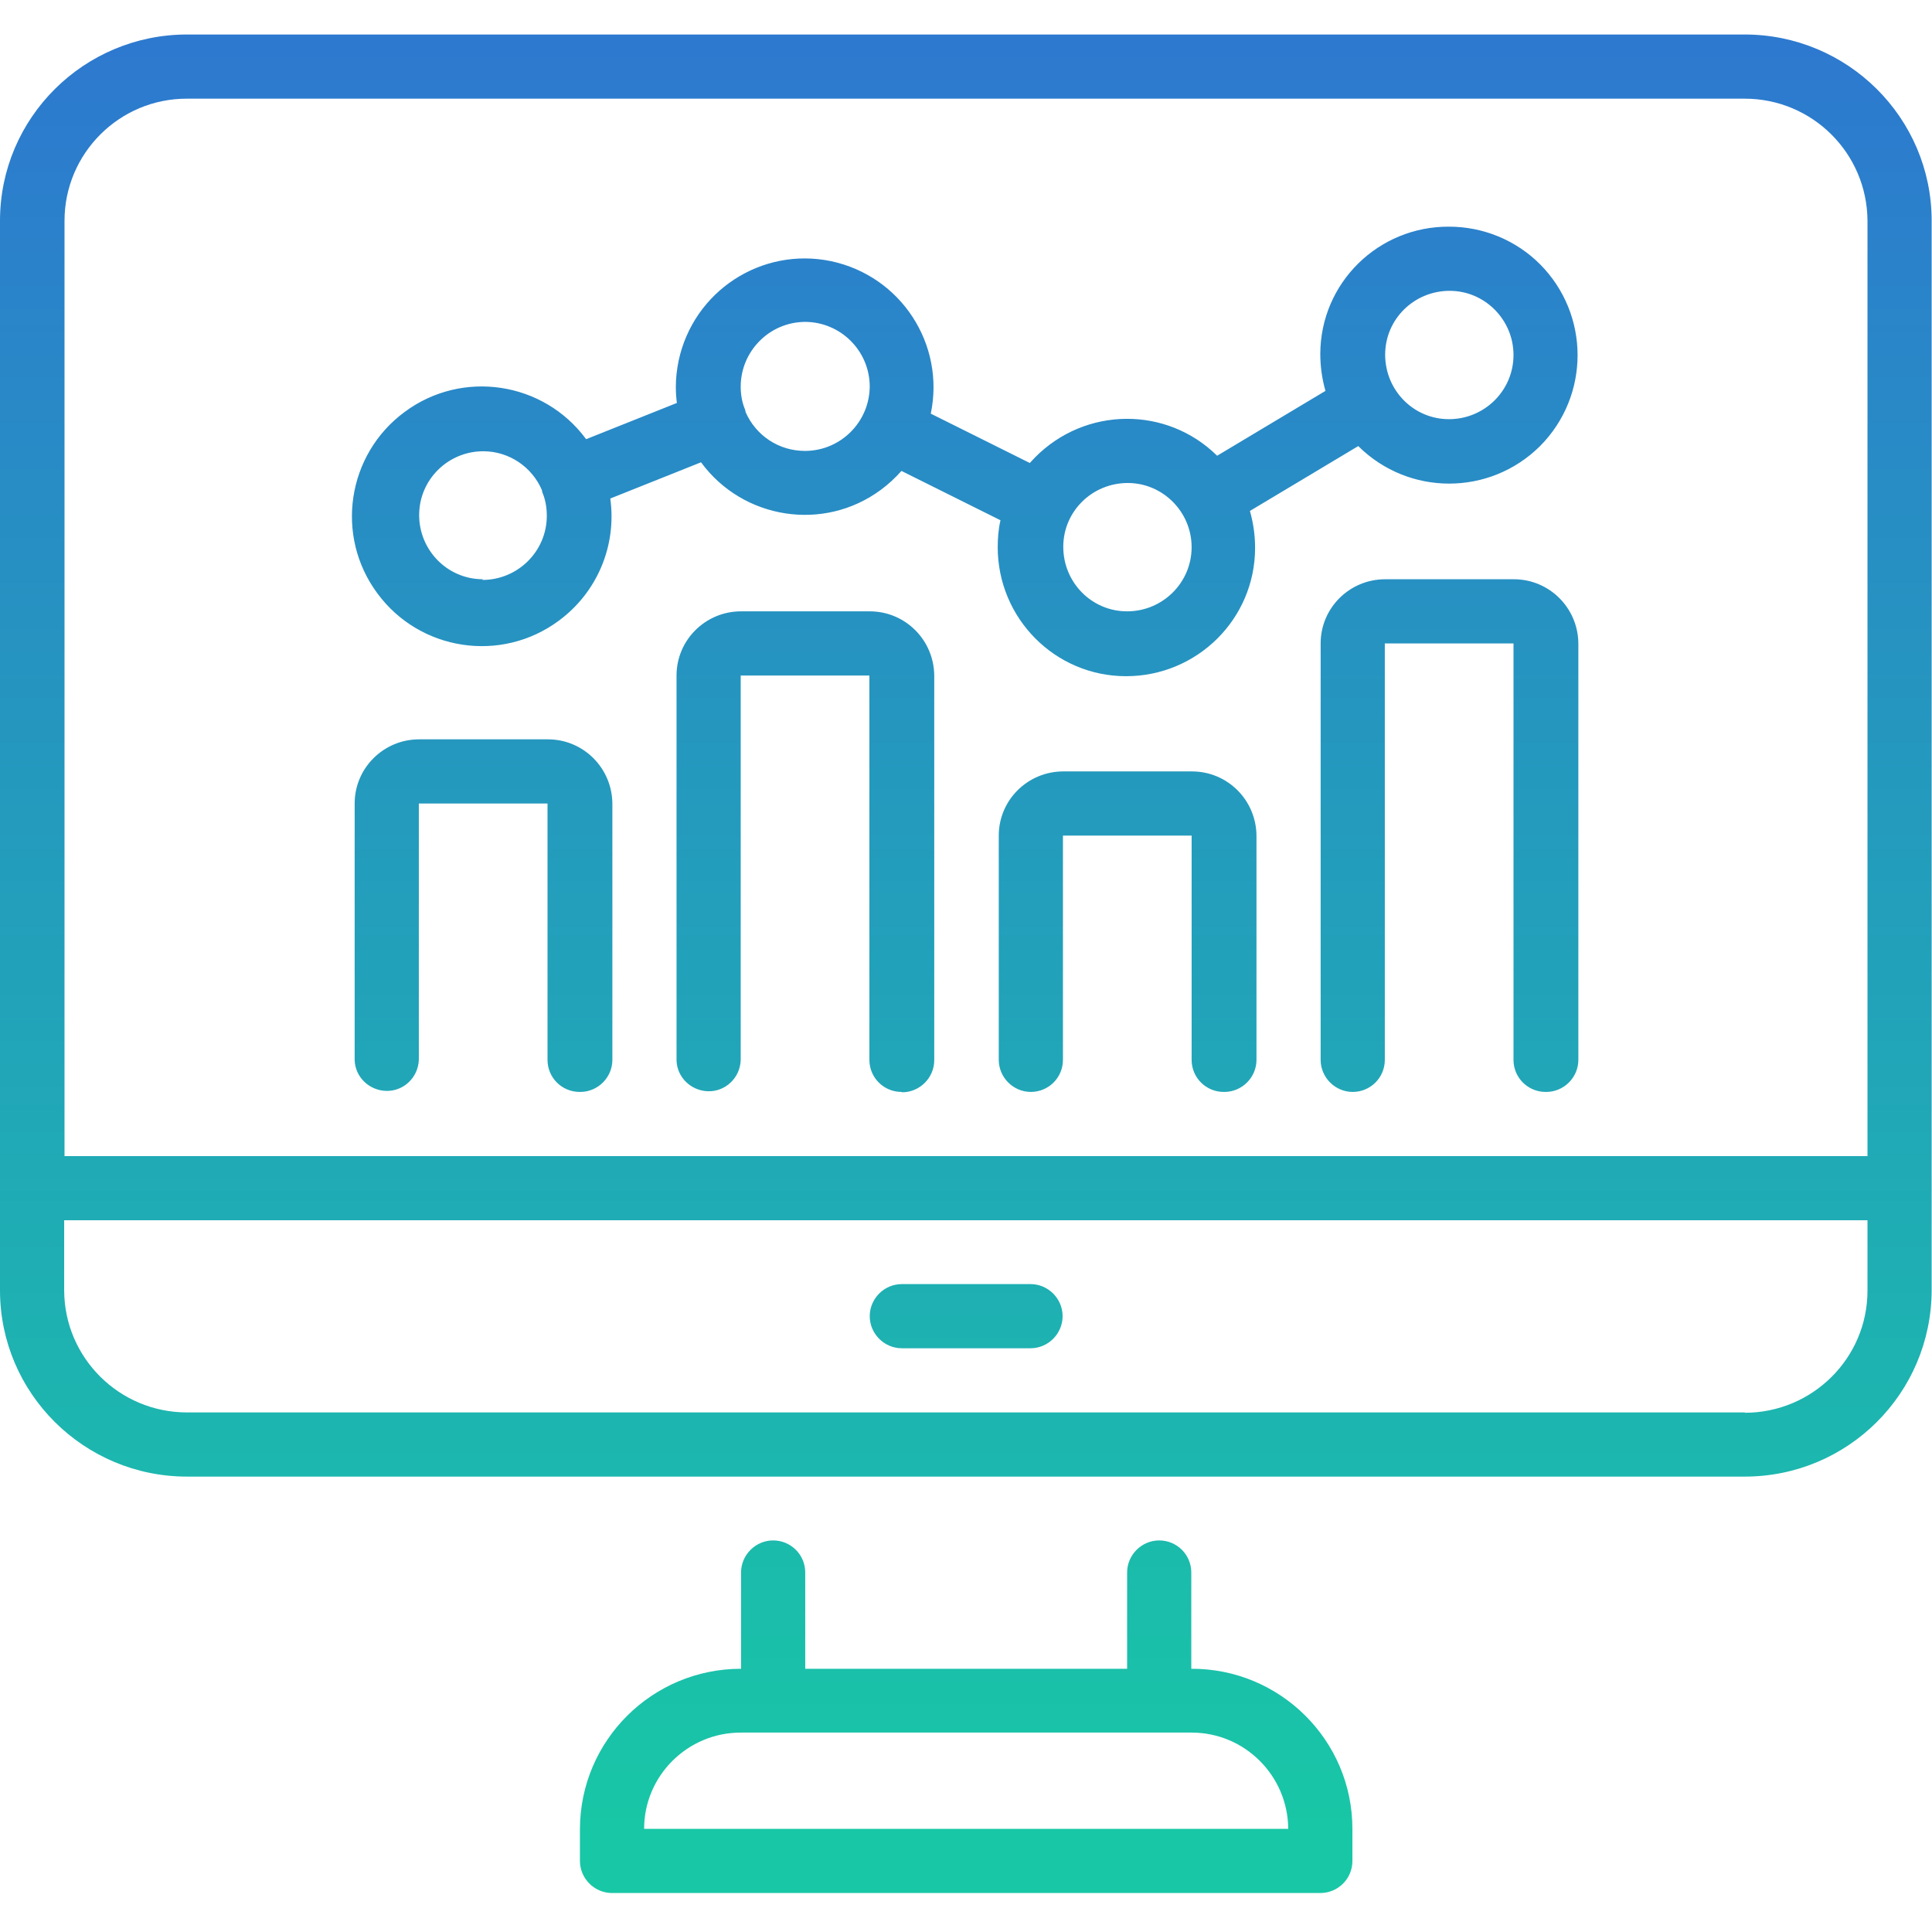
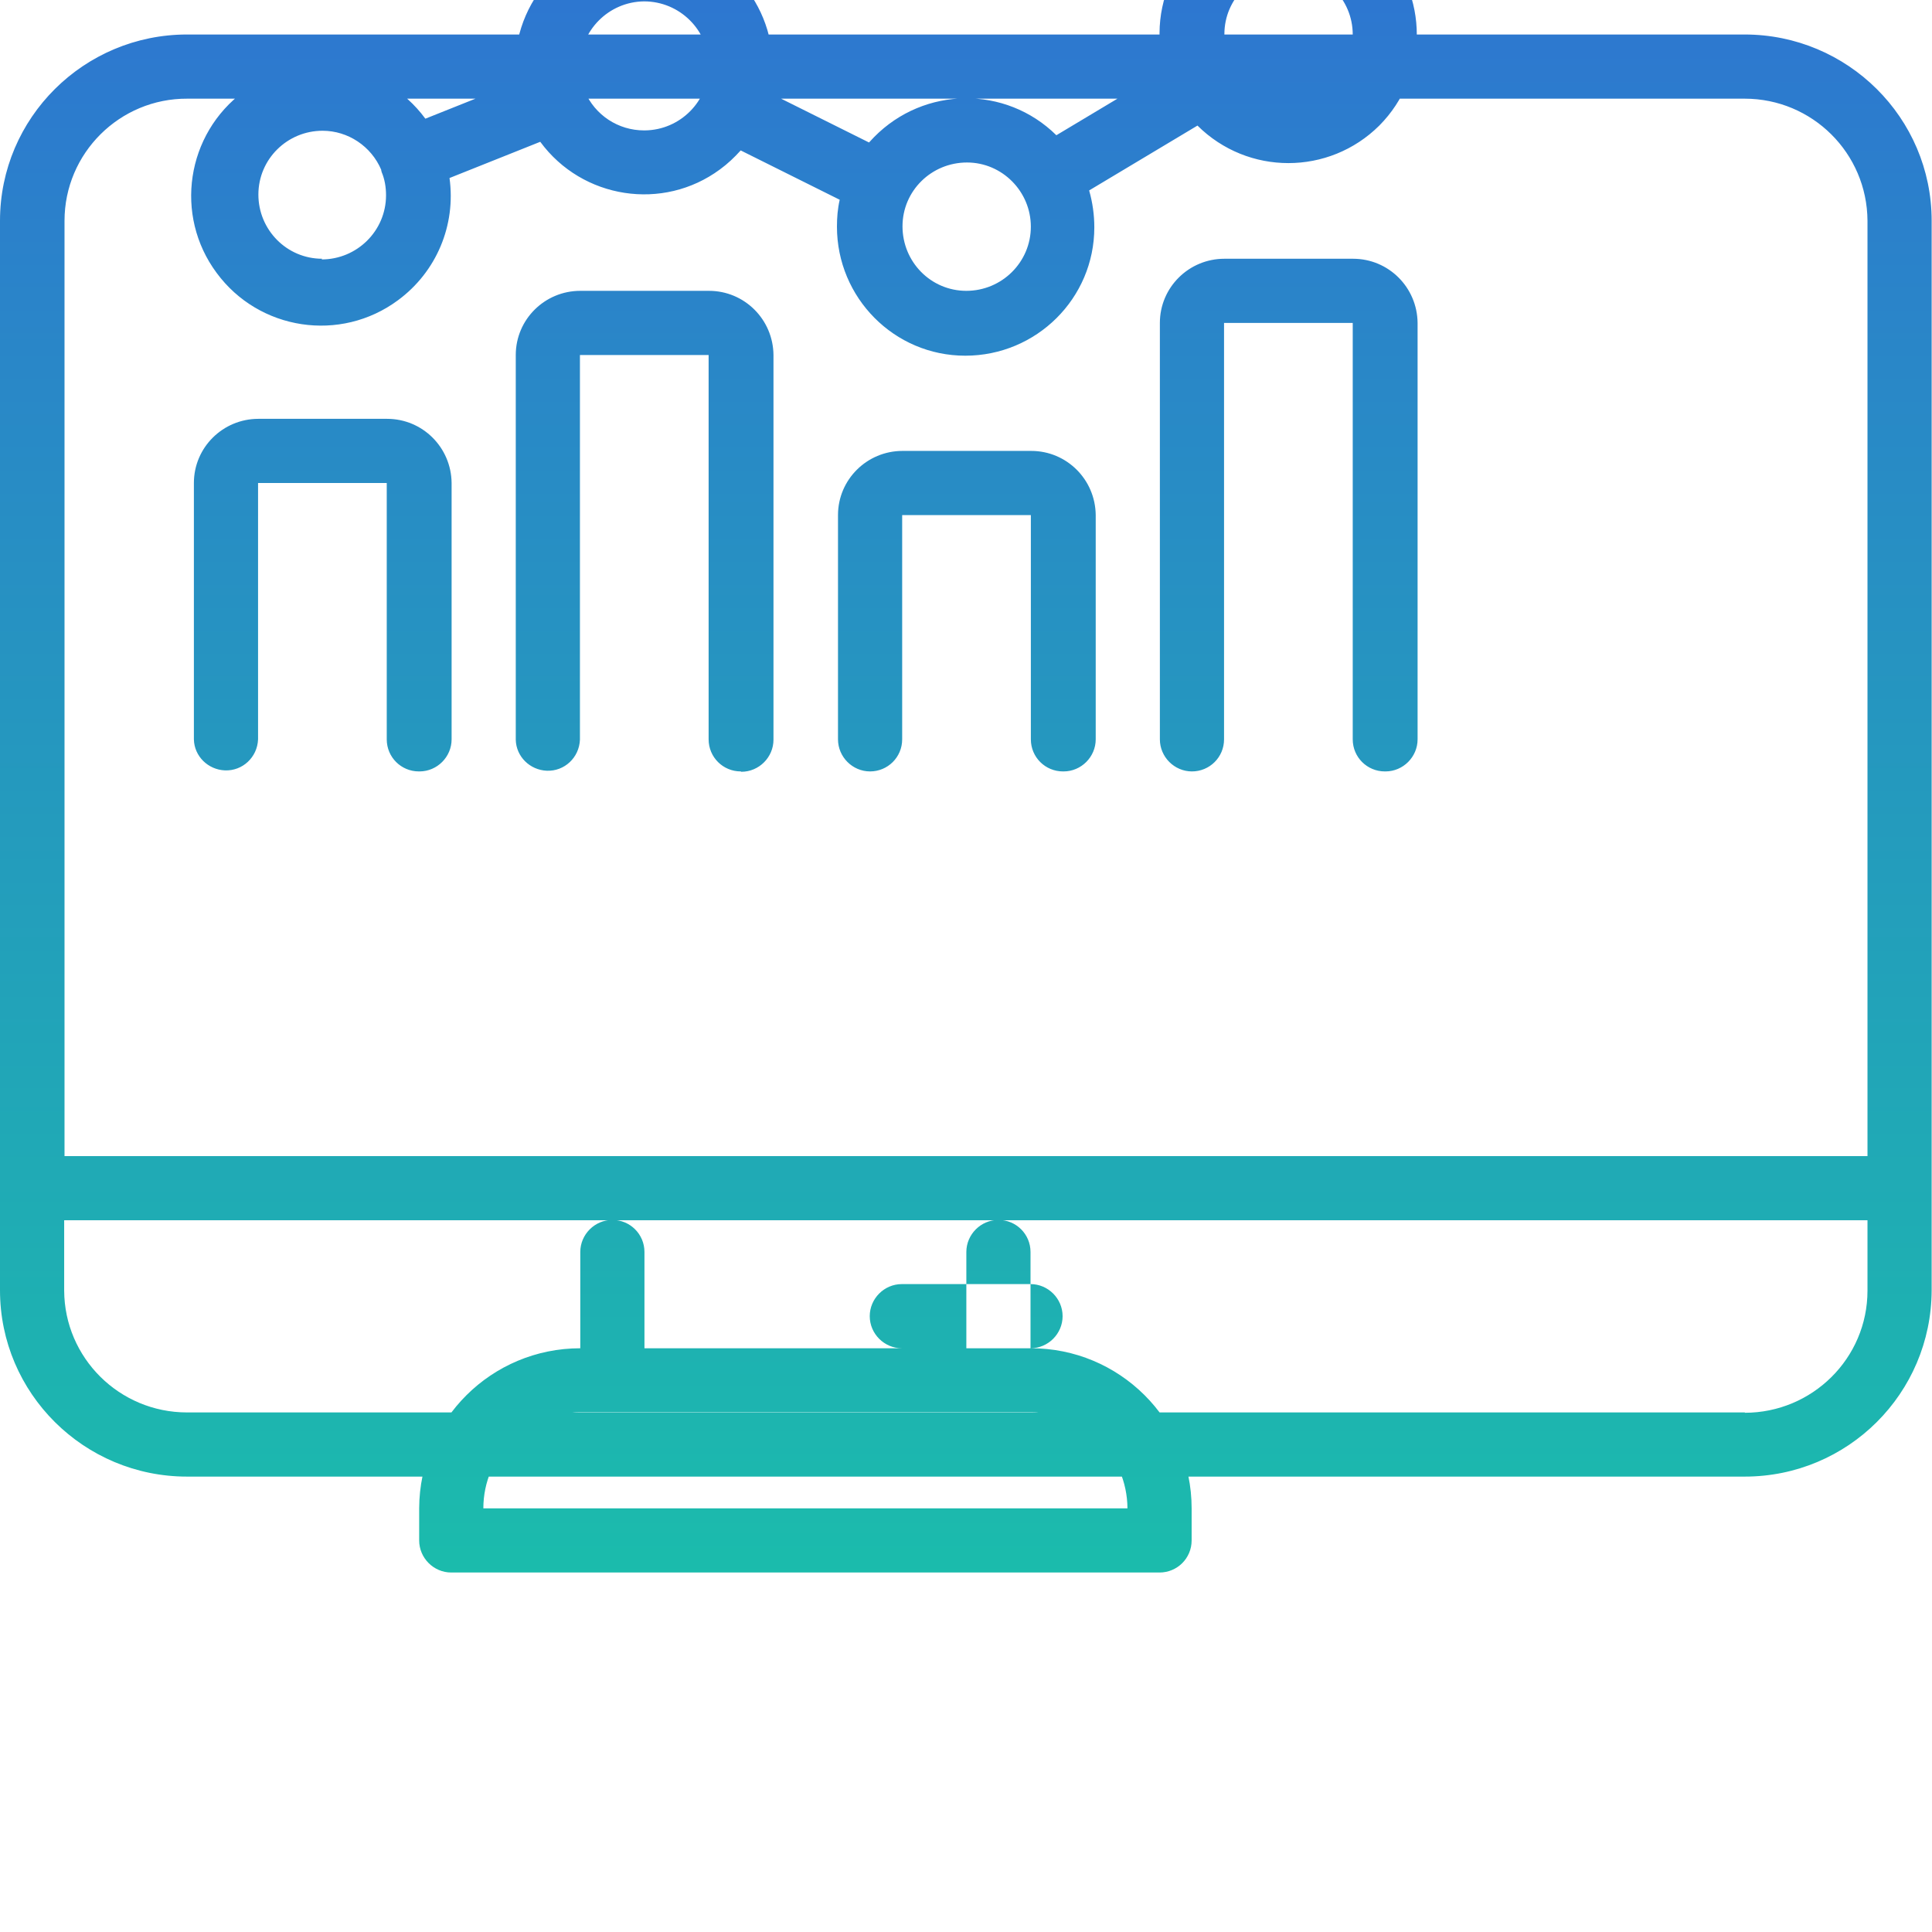
<svg xmlns="http://www.w3.org/2000/svg" version="1.1" height="56" viewBox="0 0 56 56" width="56">
  <linearGradient id="a" gradientTransform="matrix(56 0 0 -53.87 33605 28659.51)" gradientUnits="userSpaceOnUse" x1="-599.59" x2="-599.59" y1="532.03" y2="531.03">
    <stop offset="0" stop-color="#2e75d1" />
    <stop offset="1" stop-color="#18c7a6" />
  </linearGradient>
-   <path d="m50.58 1h-45.16c-2.98 0-5.42 2.41-5.42 5.4v31c0 2.99 2.44 5.4 5.42 5.4h45.15c2.99 0 5.41-2.41 5.42-5.4v-31c0-2.99-2.44-5.4-5.42-5.4m-45.15 1.86h45.15c1.96 0 3.55 1.58 3.56 3.54v27.11h-52.26v-27.11c0-1.96 1.6-3.55 3.56-3.54m45.15 38.08h-45.16c-1.96 0-3.55-1.58-3.56-3.53v-2.04h52.27v2.04c0 1.96-1.6 3.54-3.56 3.54m-20.7-1.87h-3.73c-.51 0-.93-.42-.93-.93s.42-.93.93-.93h3.73c.51 0 .93.42.93.93s-.42.93-.93.93m4.66 9.29v-2.79c0-.52-.42-.93-.93-.93s-.93.42-.93.93v2.79h-9.33v-2.79c0-.52-.42-.93-.93-.93s-.93.42-.93.93v2.79c-2.57 0-4.66 2.07-4.67 4.64v.93c0 .51.42.93.93.93h20.53c.51 0 .93-.41.93-.93v-.93c0-2.57-2.1-4.65-4.67-4.64m-13.06 1.85h13.07c1.54 0 2.79 1.25 2.8 2.79h-18.67c0-1.54 1.26-2.79 2.8-2.79m-4.67-18.57c-.51 0-.93-.41-.93-.93v-7.43h-3.73v7.43c-.02.52-.45.92-.96.9-.49-.02-.89-.41-.9-.9v-7.43c0-1.03.84-1.86 1.87-1.86h3.73c1.03 0 1.86.83 1.87 1.86v7.43c0 .51-.42.93-.93.93m18.65 0c-.51 0-.93-.41-.93-.93v-6.5h-3.73v6.5c0 .52-.42.93-.93.93s-.93-.42-.93-.93v-6.5c0-1.03.84-1.86 1.87-1.86h3.73c1.03 0 1.86.83 1.87 1.86v6.5c0 .51-.42.93-.93.93m-9.36 0c-.51 0-.93-.41-.93-.93v-11.14h-3.73v11.15c-.02.52-.45.92-.96.9-.49-.02-.89-.41-.9-.9v-11.15c0-1.03.84-1.86 1.87-1.86h3.73c1.03 0 1.86.83 1.87 1.86v11.15c0 .51-.42.93-.93.93m18.65-.01c-.51 0-.93-.41-.93-.93v-12.07h-3.73v12.07c0 .52-.42.93-.93.93s-.93-.42-.93-.93v-12.07c0-1.03.84-1.86 1.87-1.86h3.73c1.03 0 1.86.83 1.87 1.86v12.07c0 .51-.42.93-.93.93m-2.82-25.08c-2.05-.01-3.72 1.63-3.73 3.68 0 .37.05.73.15 1.08l-3.14 1.88c-1.47-1.45-3.83-1.42-5.28.05-.05.05-.1.11-.15.16l-2.87-1.43c.42-2.02-.87-3.99-2.89-4.42-2.02-.42-3.99.87-4.42 2.89-.05.25-.08.5-.08.75 0 .16.01.31.03.47l-2.63 1.05c-1.23-1.67-3.59-2.03-5.26-.79-1.67 1.23-2.03 3.59-.79 5.26 1.23 1.67 3.59 2.03 5.26.79 1.11-.82 1.68-2.17 1.49-3.54l2.63-1.05c1.22 1.66 3.56 2.02 5.21.8.22-.16.42-.35.6-.55l2.87 1.43c-.06.26-.08.52-.08.78 0 2.06 1.66 3.74 3.72 3.74s3.74-1.66 3.74-3.72c0-.36-.05-.72-.15-1.07l3.14-1.88c1.46 1.45 3.81 1.45 5.27 0 1.45-1.46 1.45-3.81 0-5.27-.7-.7-1.65-1.09-2.64-1.09m-28 10.22c-1.03 0-1.85-.84-1.85-1.86 0-1.03.84-1.85 1.86-1.85.74 0 1.41.45 1.7 1.13 0 .02 0 .03.01.05v.01c.09.21.13.44.13.68 0 1.03-.84 1.86-1.87 1.86m9.35-3.74c-.75 0-1.42-.44-1.72-1.13 0-.02 0-.03-.01-.05 0 0 0 0 0-.01-.09-.21-.13-.44-.13-.67 0-1.03.83-1.87 1.86-1.88 1.03 0 1.87.83 1.88 1.86 0 1.03-.83 1.87-1.86 1.88m9.32 4.65c-1.03 0-1.85-.84-1.85-1.87s.84-1.85 1.87-1.85c1.02 0 1.85.84 1.85 1.86 0 1.03-.84 1.86-1.87 1.86m9.33-5.57c-1.03 0-1.85-.84-1.85-1.87s.84-1.85 1.87-1.85c1.02 0 1.85.84 1.85 1.86 0 1.03-.84 1.86-1.87 1.86" fill="url(#a)" />
+   <path d="m50.58 1h-45.16c-2.98 0-5.42 2.41-5.42 5.4v31c0 2.99 2.44 5.4 5.42 5.4h45.15c2.99 0 5.41-2.41 5.42-5.4v-31c0-2.99-2.44-5.4-5.42-5.4m-45.15 1.86h45.15c1.96 0 3.55 1.58 3.56 3.54v27.11h-52.26v-27.11c0-1.96 1.6-3.55 3.56-3.54m45.15 38.08h-45.16c-1.96 0-3.55-1.58-3.56-3.53v-2.04h52.27v2.04c0 1.96-1.6 3.54-3.56 3.54m-20.7-1.87h-3.73c-.51 0-.93-.42-.93-.93s.42-.93.93-.93h3.73c.51 0 .93.42.93.93s-.42.93-.93.93v-2.79c0-.52-.42-.93-.93-.93s-.93.42-.93.93v2.79h-9.33v-2.79c0-.52-.42-.93-.93-.93s-.93.42-.93.93v2.79c-2.57 0-4.66 2.07-4.67 4.64v.93c0 .51.42.93.93.93h20.53c.51 0 .93-.41.93-.93v-.93c0-2.57-2.1-4.65-4.67-4.64m-13.06 1.85h13.07c1.54 0 2.79 1.25 2.8 2.79h-18.67c0-1.54 1.26-2.79 2.8-2.79m-4.67-18.57c-.51 0-.93-.41-.93-.93v-7.43h-3.73v7.43c-.02.52-.45.92-.96.9-.49-.02-.89-.41-.9-.9v-7.43c0-1.03.84-1.86 1.87-1.86h3.73c1.03 0 1.86.83 1.87 1.86v7.43c0 .51-.42.93-.93.93m18.65 0c-.51 0-.93-.41-.93-.93v-6.5h-3.73v6.5c0 .52-.42.93-.93.93s-.93-.42-.93-.93v-6.5c0-1.03.84-1.86 1.87-1.86h3.73c1.03 0 1.86.83 1.87 1.86v6.5c0 .51-.42.93-.93.93m-9.36 0c-.51 0-.93-.41-.93-.93v-11.14h-3.73v11.15c-.02.52-.45.92-.96.9-.49-.02-.89-.41-.9-.9v-11.15c0-1.03.84-1.86 1.87-1.86h3.73c1.03 0 1.86.83 1.87 1.86v11.15c0 .51-.42.93-.93.93m18.65-.01c-.51 0-.93-.41-.93-.93v-12.07h-3.73v12.07c0 .52-.42.93-.93.93s-.93-.42-.93-.93v-12.07c0-1.03.84-1.86 1.87-1.86h3.73c1.03 0 1.86.83 1.87 1.86v12.07c0 .51-.42.93-.93.93m-2.82-25.08c-2.05-.01-3.72 1.63-3.73 3.68 0 .37.05.73.15 1.08l-3.14 1.88c-1.47-1.45-3.83-1.42-5.28.05-.05.05-.1.11-.15.16l-2.87-1.43c.42-2.02-.87-3.99-2.89-4.42-2.02-.42-3.99.87-4.42 2.89-.05.25-.08.5-.08.75 0 .16.01.31.03.47l-2.63 1.05c-1.23-1.67-3.59-2.03-5.26-.79-1.67 1.23-2.03 3.59-.79 5.26 1.23 1.67 3.59 2.03 5.26.79 1.11-.82 1.68-2.17 1.49-3.54l2.63-1.05c1.22 1.66 3.56 2.02 5.21.8.22-.16.42-.35.6-.55l2.87 1.43c-.06.26-.08.52-.08.78 0 2.06 1.66 3.74 3.72 3.74s3.74-1.66 3.74-3.72c0-.36-.05-.72-.15-1.07l3.14-1.88c1.46 1.45 3.81 1.45 5.27 0 1.45-1.46 1.45-3.81 0-5.27-.7-.7-1.65-1.09-2.64-1.09m-28 10.22c-1.03 0-1.85-.84-1.85-1.86 0-1.03.84-1.85 1.86-1.85.74 0 1.41.45 1.7 1.13 0 .02 0 .03.01.05v.01c.09.21.13.44.13.68 0 1.03-.84 1.86-1.87 1.86m9.35-3.74c-.75 0-1.42-.44-1.72-1.13 0-.02 0-.03-.01-.05 0 0 0 0 0-.01-.09-.21-.13-.44-.13-.67 0-1.03.83-1.87 1.86-1.88 1.03 0 1.87.83 1.88 1.86 0 1.03-.83 1.87-1.86 1.88m9.32 4.65c-1.03 0-1.85-.84-1.85-1.87s.84-1.85 1.87-1.85c1.02 0 1.85.84 1.85 1.86 0 1.03-.84 1.86-1.87 1.86m9.33-5.57c-1.03 0-1.85-.84-1.85-1.87s.84-1.85 1.87-1.85c1.02 0 1.85.84 1.85 1.86 0 1.03-.84 1.86-1.87 1.86" fill="url(#a)" />
</svg>